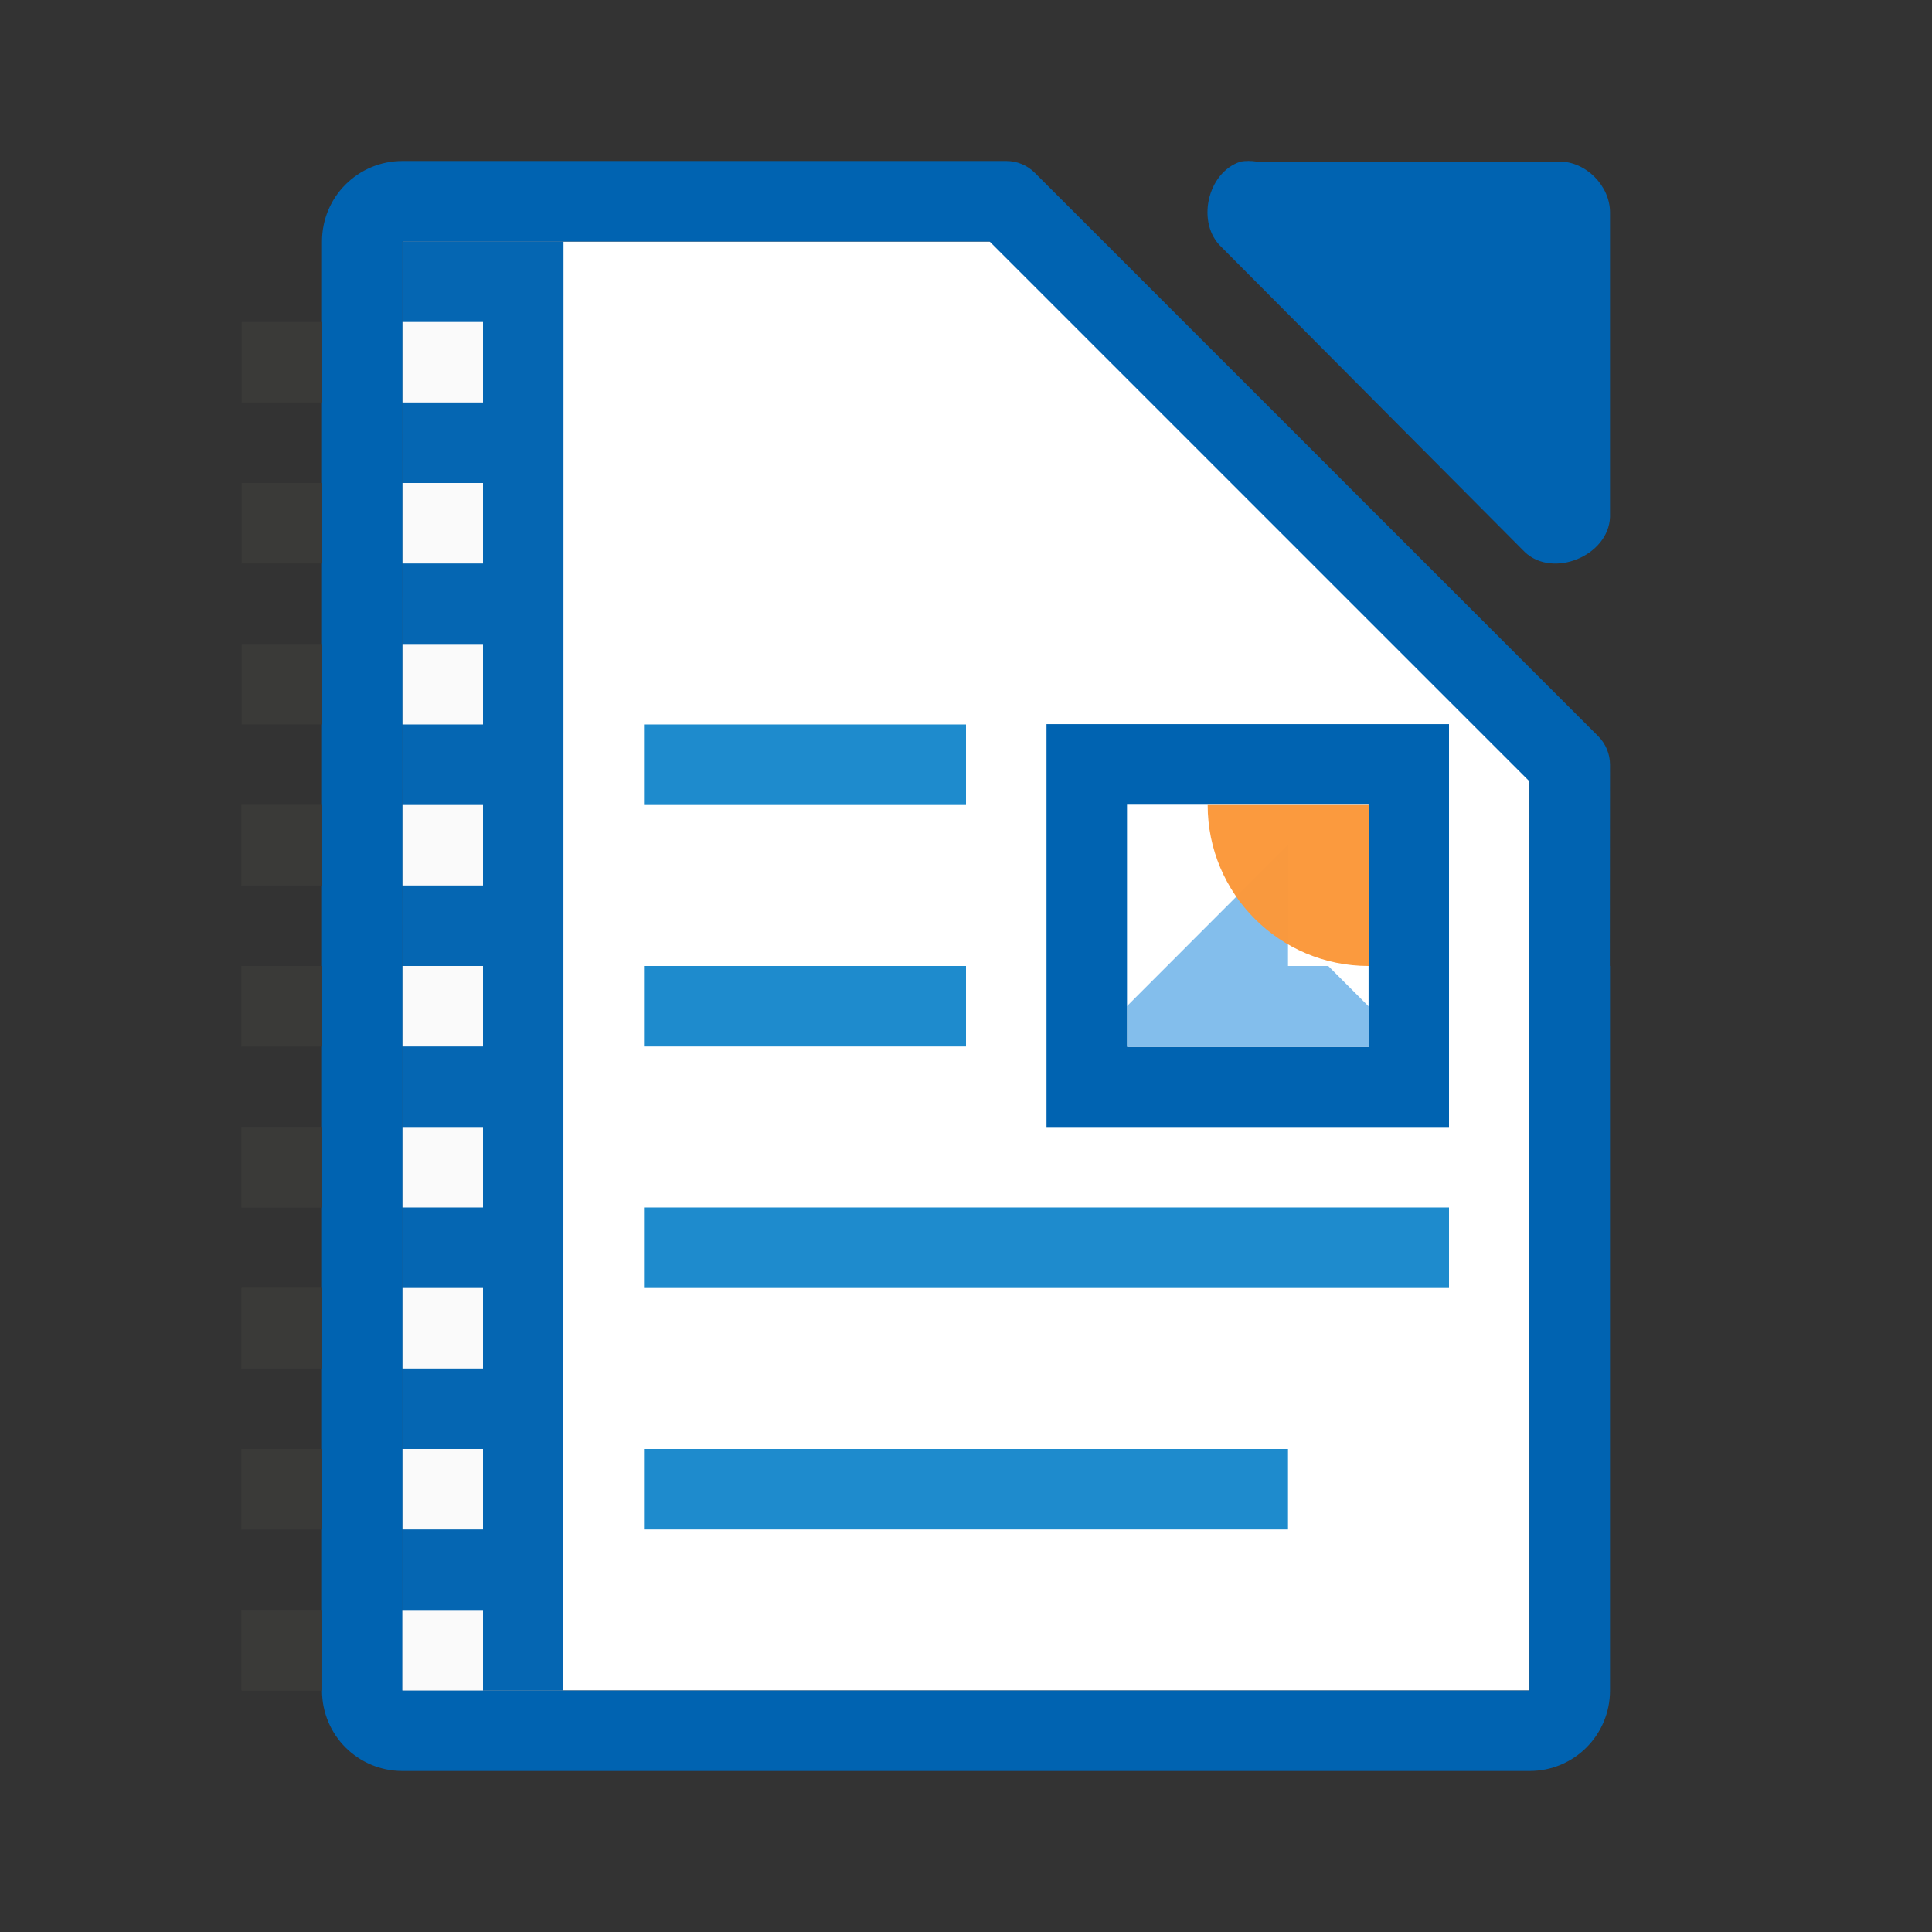
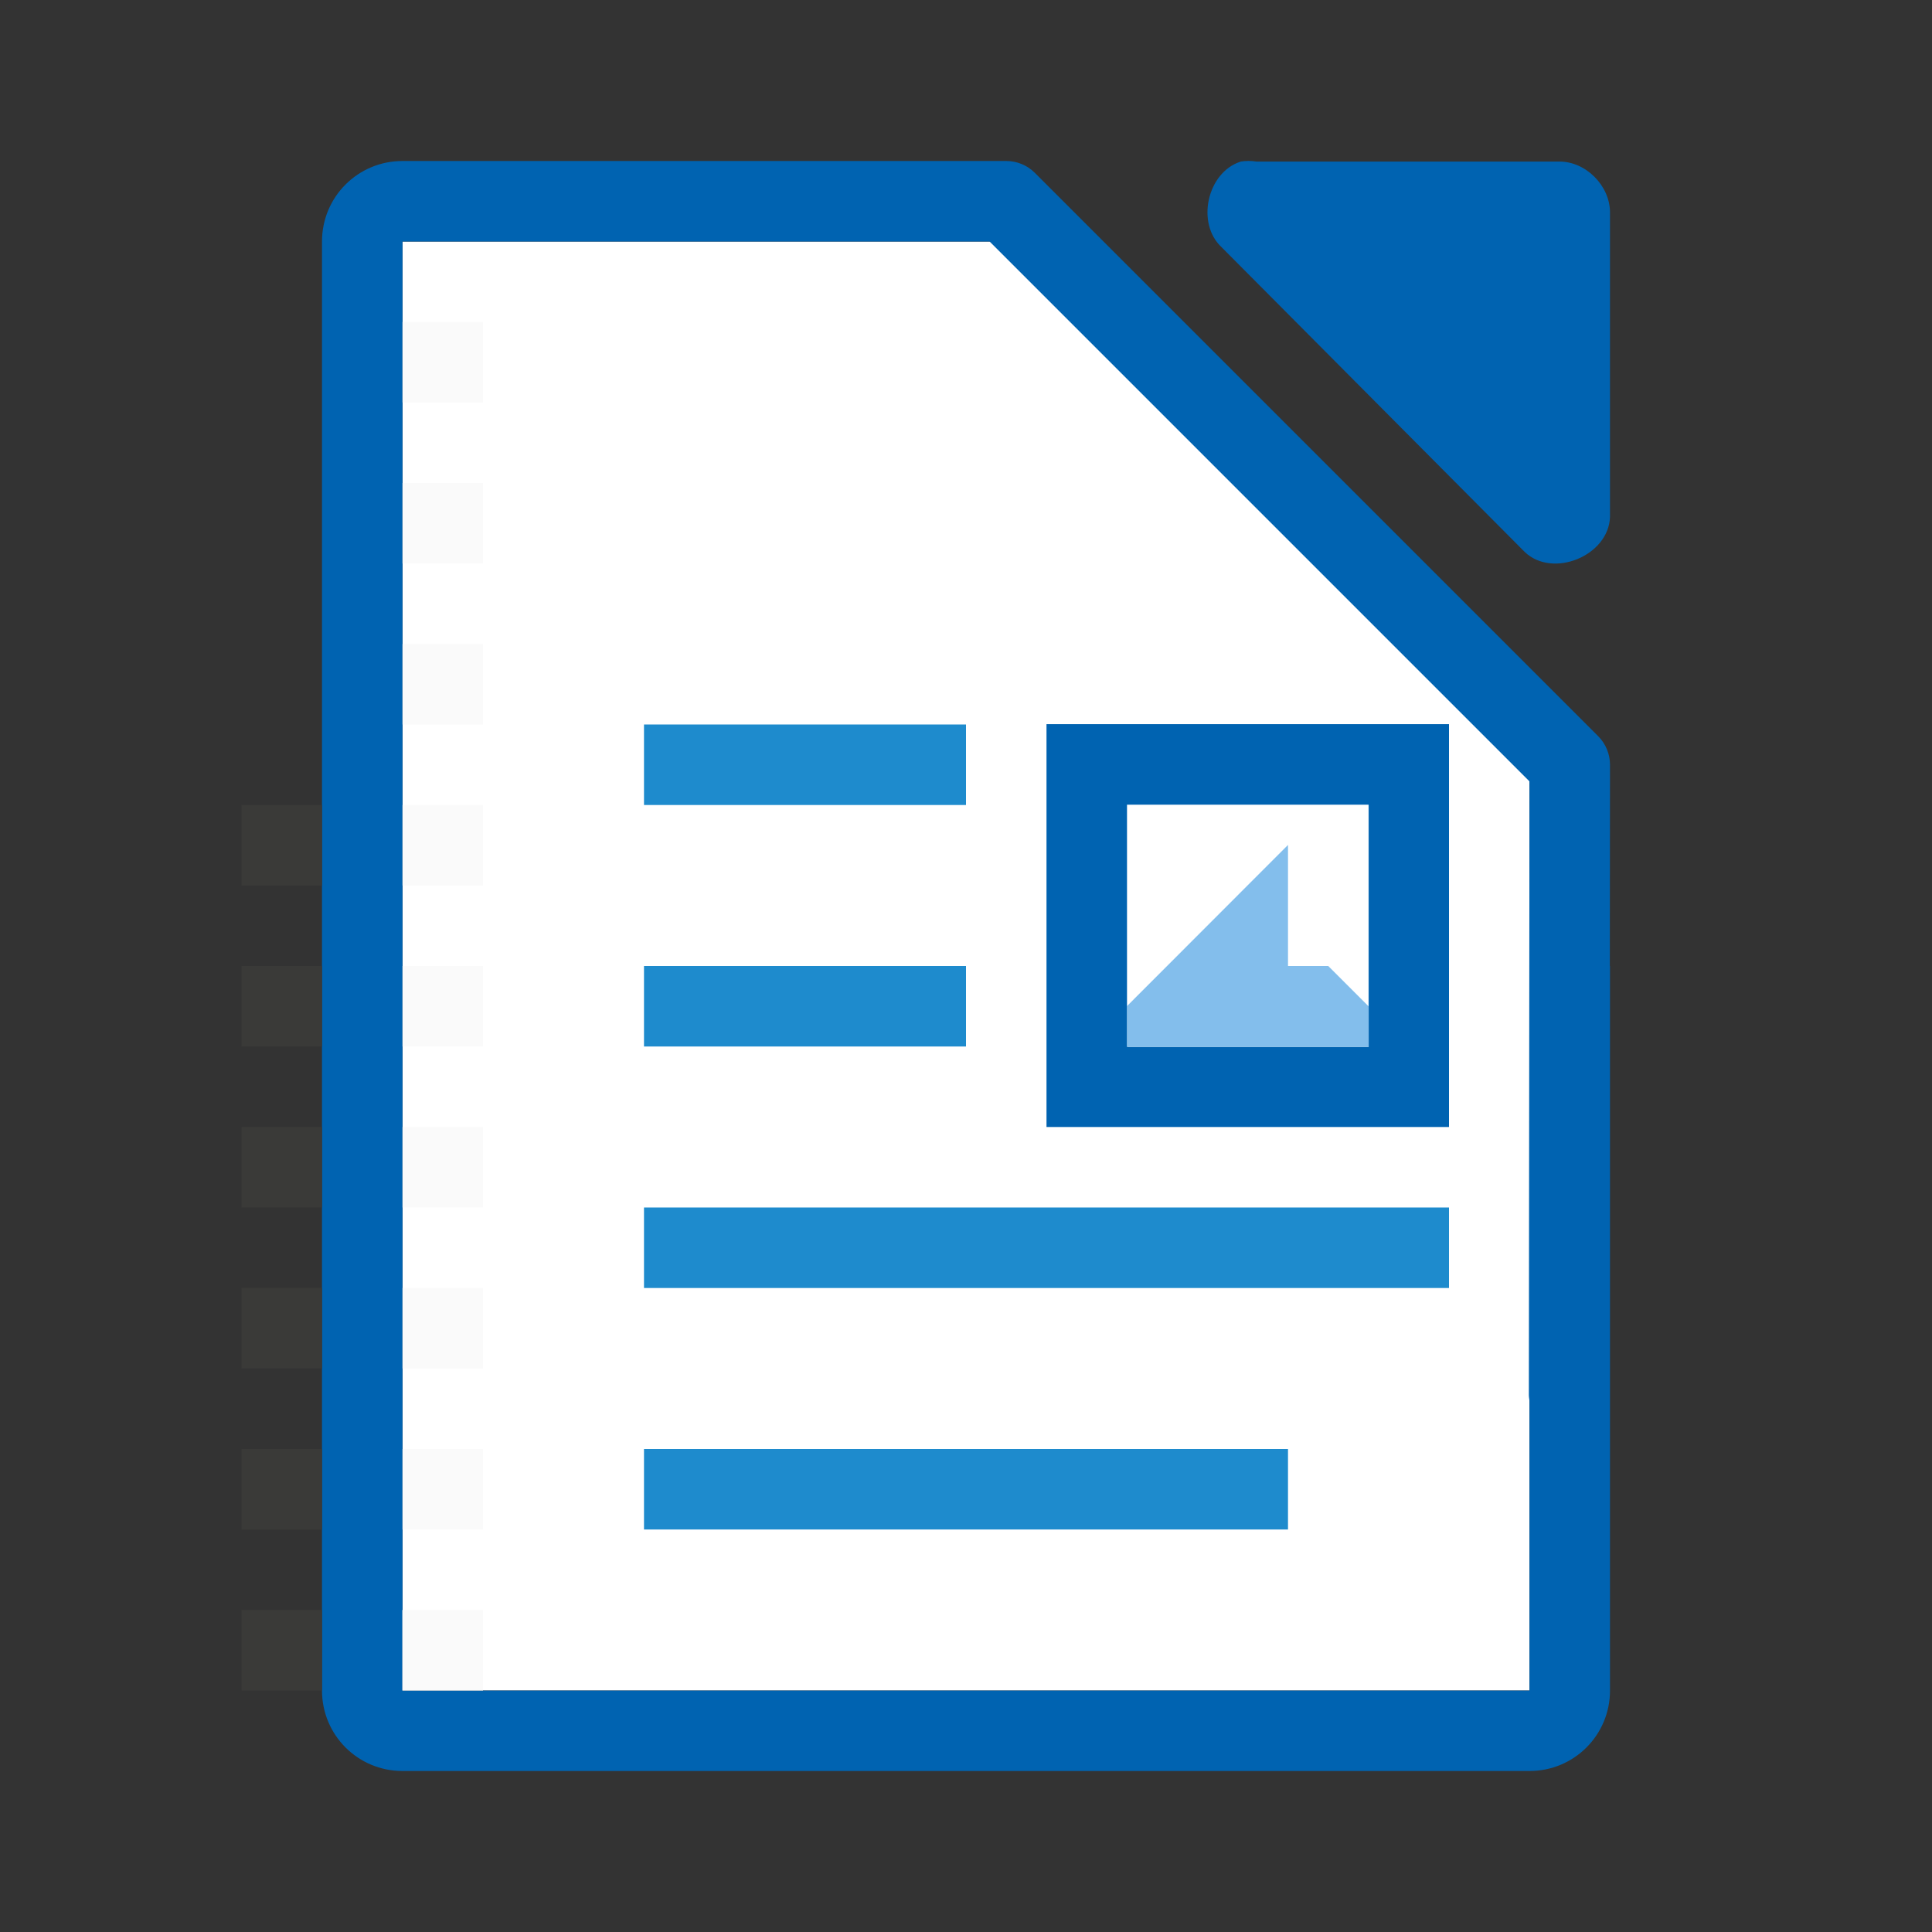
<svg xmlns="http://www.w3.org/2000/svg" viewBox="0 0 24 24">
  <rect x="0" y="0" width="24" height="24" fill="#333333" stroke="none" />
  <path d="m5 3v18h14v-12l-6-6z" fill="#fff" />
  <g fill="#0063b1">
    <path d="m5 2c-.554 0-1 .446-1 1v18c0 .554.446 1 1 1h14c.554 0 1-.446 1-1v-9h-.002l.002-2.5c-0-.133-.053-.26-.146-.354l-7-7c-.094-.094-.221-.146-.354-.146h-2.5-4.5zm0 1h.465 4.535 2.293l6.707 6.707-.008 7.598c-.001.033.002.067.008.1v3.596h-14z" fill="#0063b1" />
    <path d="m15.411 2.008c-.416.133-.556.767-.235 1.064l3.765 3.785c.348.332 1.041.048 1.059-.434v-3.785c-0-.33-.299-.631-.627-.631h-3.765c-.065-.01-.131-.01-.196 0z" fill="#0063b1" />
    <g fill="#1e8bcd" stroke-width="5.011">
      <path d="m8 9h4v1h-4z" />
      <path d="m8 15h10l-0 1h-10z" />
      <path d="m8 18h8l-0 1h-8z" />
      <path d="m8 12h4l-0 1h-4z" />
    </g>
-     <path d="m5 3h2l-.002 18h-2z" fill="#0063b1" fill-opacity=".979" />
+     <path d="m5 3h2h-2z" fill="#0063b1" fill-opacity=".979" />
    <path d="m3 10v1h1v-1zm0 2v1h1v-1zm0 2v1h1v-1zm0 2v1h1v-1zm0 2v1h1v-1zm0 2v1h1v-1z" fill="#3a3a38" />
-     <path d="m3.002 4v1h1v-1zm0 2v1h1v-1zm0 2v1h1v-1zm-.002 2v1h1v-1zm0 2v1h1v-1zm0 2v1h1v-1zm0 2v1h1v-1zm0 2v1h1v-1zm0 2v1h1v-1z" fill="#3a3a38" />
    <g fill="#fafafa">
      <path d="m5 4v1h1v-1zm0 2v1h1v-1zm0 2v1h1v-1zm0 2v1h1v-1zm0 2v1h1v-1zm0 2v1h1v-1zm0 2v1h1v-1zm0 2v1h1v-1z" />
      <path d="m4.998 20h1.002v1h-1.002z" />
    </g>
  </g>
  <path d="m13 8.996v5.004h5v-5.004zm1 1h3v.004h.002v3.004h-3v-.508l-.002.004z" fill="#0063b1" />
  <path d="m17 10v2.5l-.5-.5h-.5v-1.504l-1.998 2v.508h3v-3.004z" fill="#83beec" />
-   <path d="m15.002 10c0 1.105.895 2 2 2v-2z" fill="#fb983b" fill-opacity=".979" />
</svg>